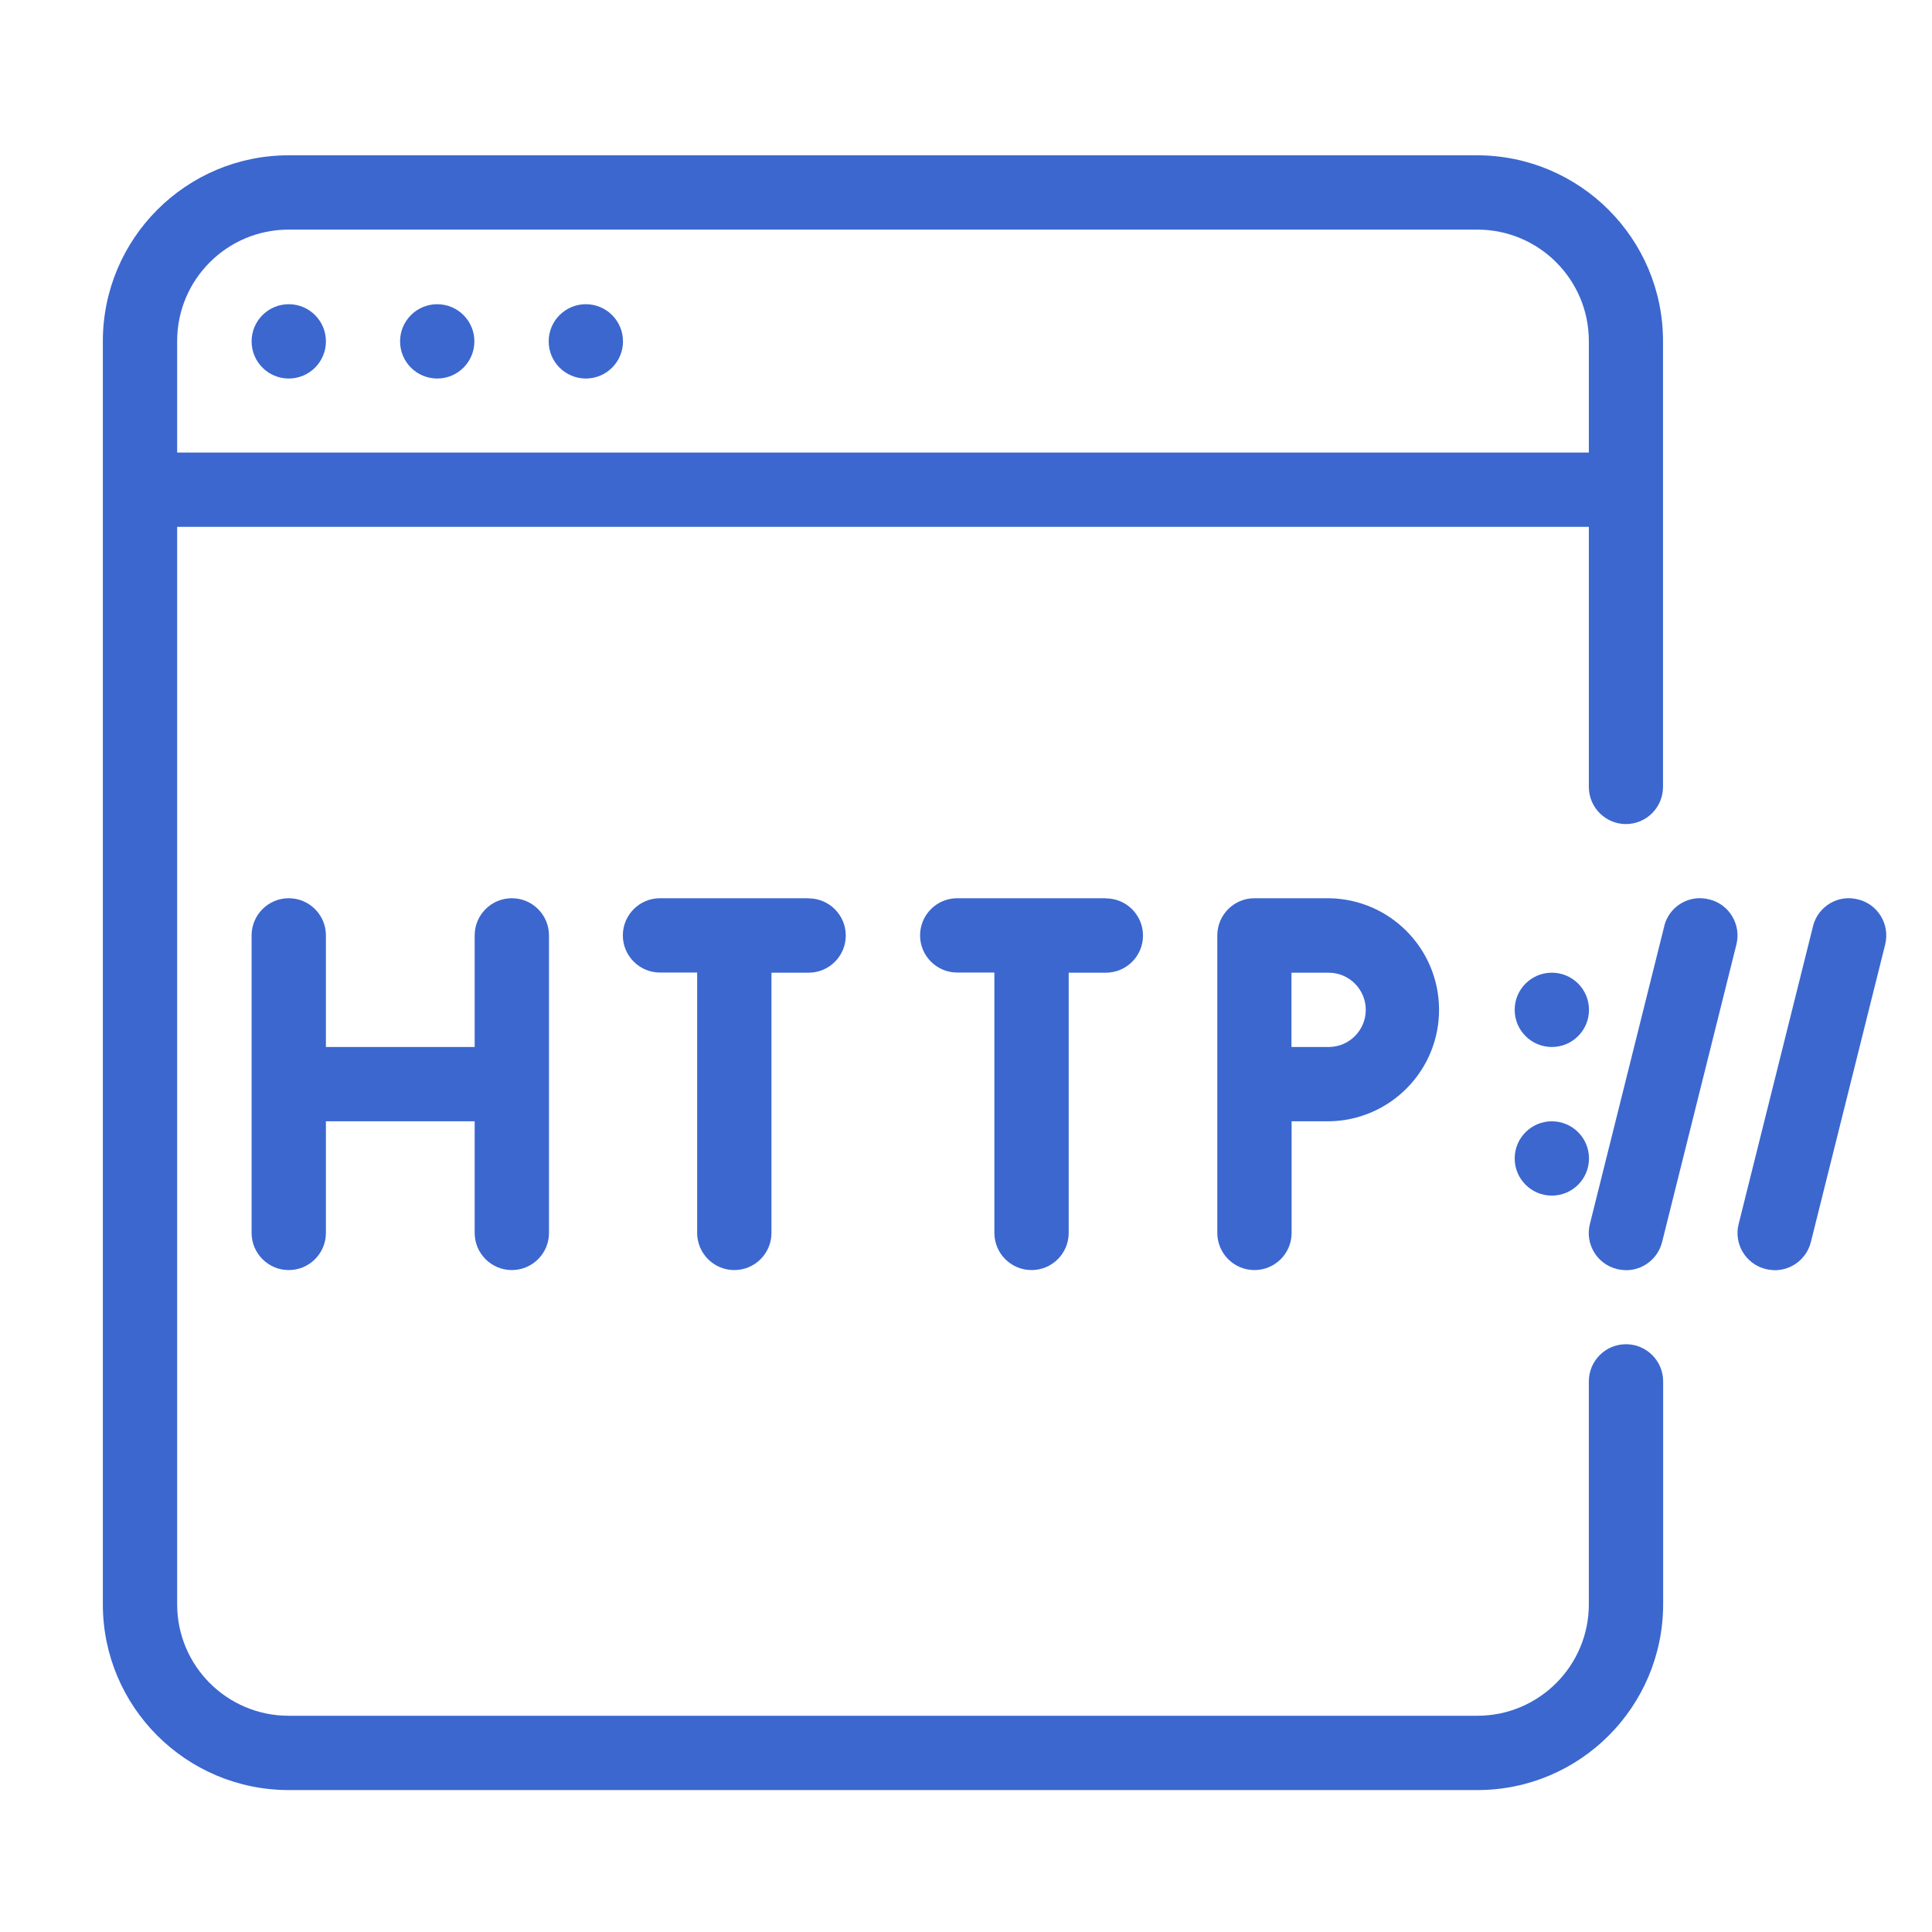
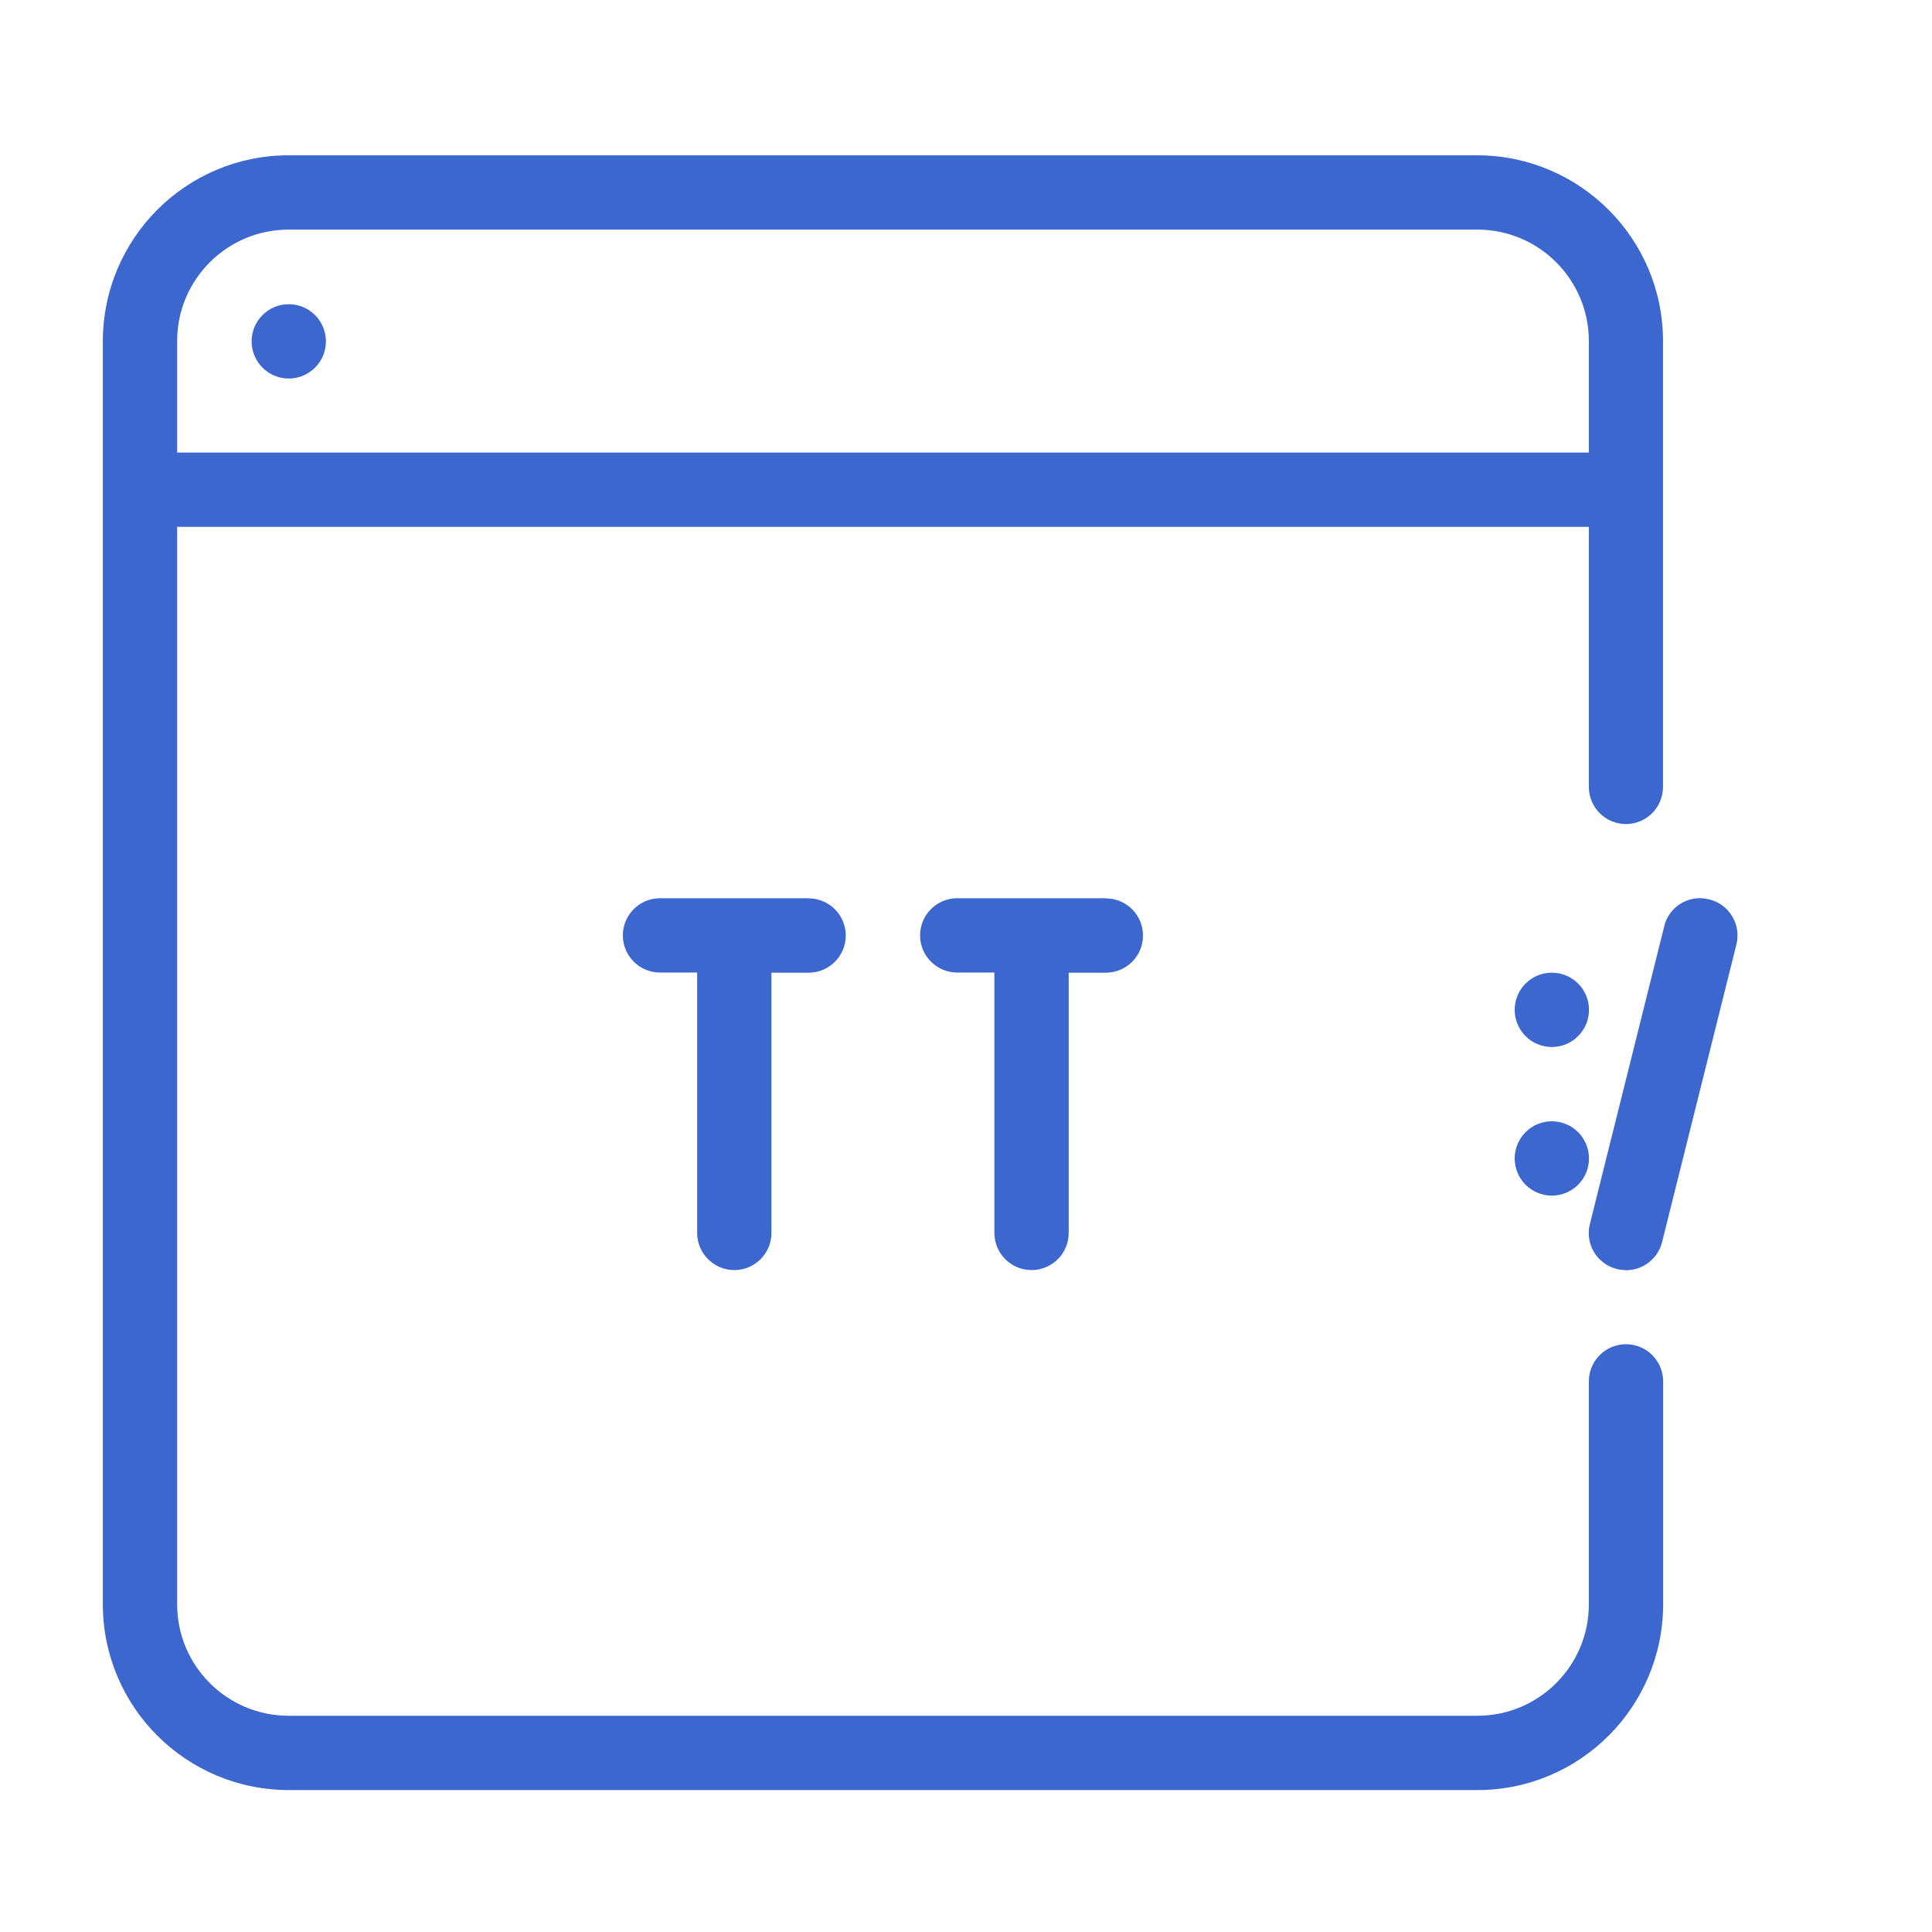
<svg xmlns="http://www.w3.org/2000/svg" id="_レイヤー_1" data-name="レイヤー 1" viewBox="0 0 130 130">
  <defs>
    <style>
      .cls-1 {
        fill: #3b67cf;
      }
    </style>
  </defs>
  <g id="_グループ_4366" data-name="グループ 4366">
    <g id="_グループ_4365" data-name="グループ 4365">
      <path id="_パス_752" data-name="パス 752" class="cls-1" d="M109.4,55.45c1.38,0,2.5-1.12,2.5-2.5v-30c0-6.9-5.6-12.49-12.5-12.5H19.42c-6.9,0-12.49,5.6-12.5,12.5v85c0,6.9,5.6,12.49,12.5,12.5h79.99c6.9,0,12.49-5.6,12.5-12.5v-15c0-1.38-1.12-2.5-2.5-2.5s-2.5,1.12-2.5,2.5v15c0,4.14-3.36,7.5-7.5,7.5H19.42c-4.14,0-7.5-3.36-7.5-7.5V35.45h94.99v17.5c0,1.38,1.12,2.5,2.5,2.5ZM11.92,30.45v-7.5c0-4.14,3.36-7.5,7.5-7.5h79.99c4.14,0,7.5,3.36,7.5,7.5v7.5H11.92Z" />
    </g>
  </g>
  <g id="_グループ_4368" data-name="グループ 4368">
    <g id="_グループ_4367" data-name="グループ 4367">
      <circle id="_楕円形_41" data-name="楕円形 41" class="cls-1" cx="19.43" cy="22.97" r="2.5" />
    </g>
  </g>
  <g id="_グループ_4370" data-name="グループ 4370">
    <g id="_グループ_4369" data-name="グループ 4369">
-       <circle id="_楕円形_42" data-name="楕円形 42" class="cls-1" cx="29.42" cy="22.97" r="2.5" />
-     </g>
+       </g>
  </g>
  <g id="_グループ_4372" data-name="グループ 4372">
    <g id="_グループ_4371" data-name="グループ 4371">
-       <circle id="_楕円形_43" data-name="楕円形 43" class="cls-1" cx="39.42" cy="22.97" r="2.5" />
-     </g>
+       </g>
  </g>
  <g id="_グループ_4374" data-name="グループ 4374">
    <g id="_グループ_4373" data-name="グループ 4373">
-       <path id="_パス_753" data-name="パス 753" class="cls-1" d="M34.44,60.44c-1.38,0-2.5,1.12-2.5,2.5v7.51h-10.01v-7.51c0-1.38-1.12-2.5-2.5-2.5s-2.5,1.12-2.5,2.5v20.02c0,1.38,1.12,2.5,2.5,2.5s2.5-1.12,2.5-2.5v-7.51h10.01v7.51c0,1.38,1.12,2.5,2.5,2.5s2.5-1.12,2.5-2.5v-20.02c0-1.38-1.12-2.5-2.5-2.5Z" />
-     </g>
+       </g>
  </g>
  <g id="_グループ_4376" data-name="グループ 4376">
    <g id="_グループ_4375" data-name="グループ 4375">
      <path id="_パス_754" data-name="パス 754" class="cls-1" d="M54.42,60.44h-10.01c-1.38,0-2.5,1.12-2.5,2.5s1.12,2.5,2.5,2.5h2.5v17.52c0,1.38,1.12,2.5,2.5,2.5s2.5-1.12,2.5-2.5v-17.51h2.5c1.38,0,2.5-1.12,2.5-2.5s-1.12-2.5-2.5-2.5h0Z" />
    </g>
  </g>
  <g id="_グループ_4378" data-name="グループ 4378">
    <g id="_グループ_4377" data-name="グループ 4377">
      <path id="_パス_755" data-name="パス 755" class="cls-1" d="M74.42,60.44h-10.01c-1.38,0-2.5,1.12-2.5,2.5s1.12,2.5,2.5,2.5h2.5v17.52c0,1.38,1.12,2.5,2.5,2.5s2.5-1.12,2.5-2.5v-17.51h2.5c1.38,0,2.5-1.12,2.5-2.5s-1.12-2.5-2.5-2.5h0Z" />
    </g>
  </g>
  <g id="_グループ_4380" data-name="グループ 4380">
    <g id="_グループ_4379" data-name="グループ 4379">
-       <path id="_パス_756" data-name="パス 756" class="cls-1" d="M89.41,60.44h-5c-1.38,0-2.5,1.12-2.5,2.5v20.02c0,1.38,1.12,2.5,2.5,2.5s2.5-1.12,2.5-2.5v-7.51h2.5c4.15-.05,7.47-3.45,7.42-7.59-.05-4.08-3.34-7.37-7.42-7.42h0ZM89.41,70.45h-2.51v-5h2.5c1.38,0,2.5,1.12,2.5,2.5s-1.12,2.5-2.5,2.5h0Z" />
-     </g>
+       </g>
  </g>
  <g id="_グループ_4382" data-name="グループ 4382">
    <g id="_グループ_4381" data-name="グループ 4381">
-       <path id="_パス_757" data-name="パス 757" class="cls-1" d="M125.02,60.52c-1.32-.35-2.67.45-3.02,1.77,0,.02,0,.04-.01.05l-5,20.02c-.34,1.34.48,2.7,1.82,3.03,0,0,0,0,0,0,.2.05.4.07.61.08,1.15,0,2.15-.78,2.43-1.9l5-20.02c.33-1.34-.48-2.7-1.82-3.03Z" />
-     </g>
+       </g>
  </g>
  <g id="_グループ_4384" data-name="グループ 4384">
    <g id="_グループ_4383" data-name="グループ 4383">
      <path id="_パス_758" data-name="パス 758" class="cls-1" d="M115.01,60.52c-1.32-.35-2.67.44-3.02,1.76,0,.02,0,.04-.01.06l-5,20.02c-.34,1.34.48,2.7,1.82,3.03,0,0,0,0,0,0,.2.05.4.07.61.08,1.15,0,2.15-.78,2.43-1.9l5-20.02c.33-1.34-.48-2.7-1.82-3.03Z" />
    </g>
  </g>
  <g id="_グループ_4386" data-name="グループ 4386">
    <g id="_グループ_4385" data-name="グループ 4385">
      <circle id="_楕円形_44" data-name="楕円形 44" class="cls-1" cx="104.42" cy="67.95" r="2.5" />
    </g>
  </g>
  <g id="_グループ_4388" data-name="グループ 4388">
    <g id="_グループ_4387" data-name="グループ 4387">
      <circle id="_楕円形_45" data-name="楕円形 45" class="cls-1" cx="104.42" cy="77.95" r="2.5" />
    </g>
  </g>
</svg>